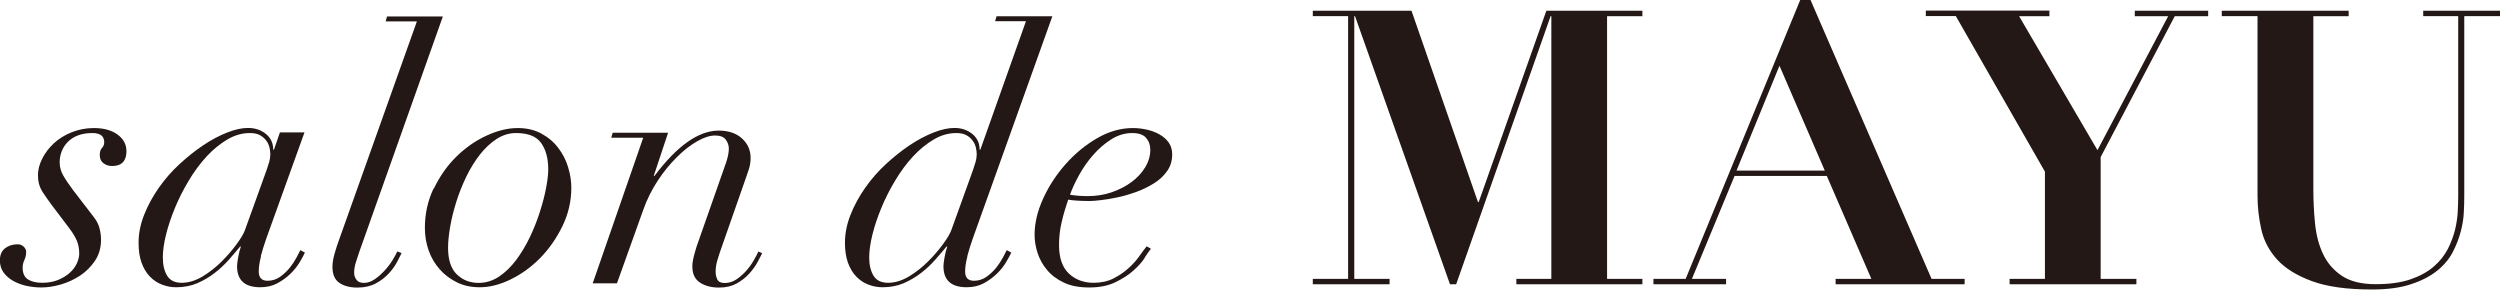
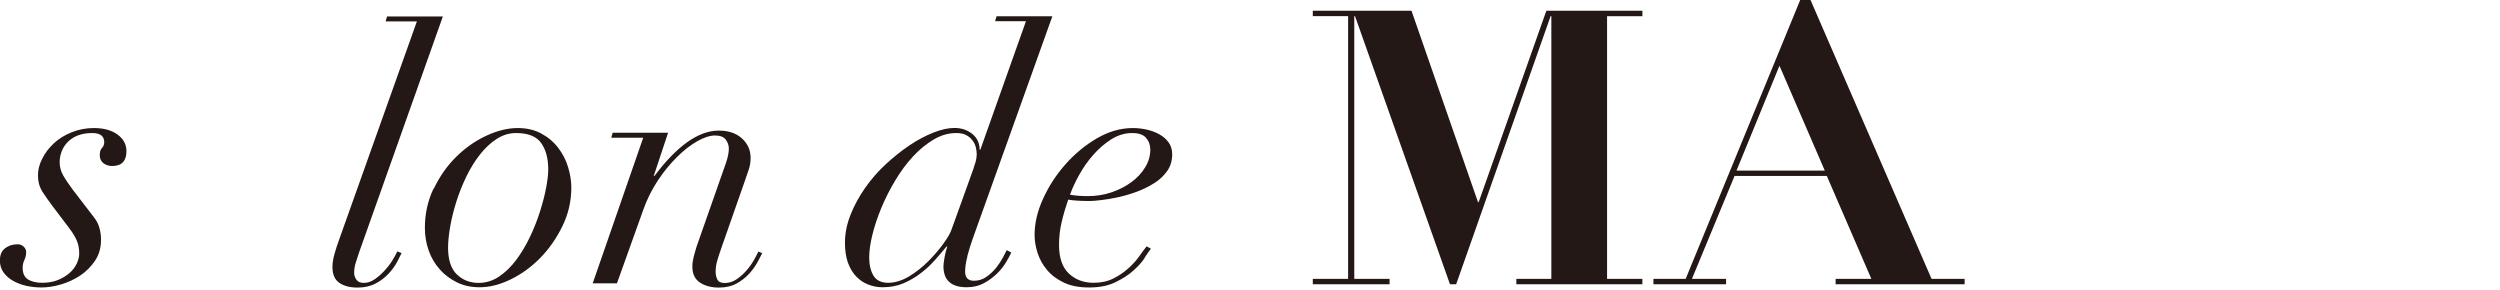
<svg xmlns="http://www.w3.org/2000/svg" id="_レイヤー_2" data-name="レイヤー 2" viewBox="0 0 235.07 27.23">
  <defs>
    <style>
      .cls-1 {
        fill: #231815;
      }
    </style>
  </defs>
  <g id="_レイヤー_1-2" data-name="レイヤー 1">
    <g>
      <g>
        <path class="cls-1" d="M3.98,18c-.28-.43-.41-.94-.41-1.53,0-.51,.13-1.02,.4-1.55,.26-.53,.63-1.01,1.09-1.44,.46-.43,1.02-.78,1.67-1.04,.65-.26,1.35-.4,2.09-.4,.92,0,1.67,.2,2.23,.61,.56,.41,.84,.93,.84,1.57,0,.92-.45,1.39-1.35,1.39-.31,0-.58-.09-.81-.26-.23-.18-.35-.43-.35-.76,0-.31,.07-.53,.21-.68,.14-.14,.21-.32,.21-.54,0-.57-.37-.86-1.12-.86-.53,0-.99,.08-1.37,.23-.39,.15-.7,.36-.96,.63-.25,.26-.44,.56-.56,.89-.12,.33-.18,.66-.18,.99,0,.44,.11,.85,.33,1.24,.22,.39,.53,.84,.92,1.37l1.95,2.54c.26,.33,.45,.68,.54,1.04,.1,.36,.15,.73,.15,1.11,0,.75-.19,1.4-.56,1.96-.38,.56-.84,1.03-1.4,1.4-.56,.37-1.17,.65-1.82,.84-.65,.19-1.26,.28-1.83,.28-.51,0-.99-.06-1.45-.16-.46-.11-.87-.27-1.24-.48-.36-.21-.65-.47-.88-.79-.22-.32-.33-.69-.33-1.11,0-.51,.16-.89,.48-1.14,.32-.25,.72-.38,1.2-.38,.2,0,.38,.07,.54,.21,.16,.14,.25,.31,.25,.51,0,.26-.05,.51-.16,.74-.11,.23-.17,.48-.17,.74,0,.53,.17,.9,.51,1.11,.34,.21,.79,.31,1.34,.31s1.04-.09,1.47-.26c.43-.18,.79-.4,1.09-.66,.3-.26,.52-.56,.68-.89,.15-.33,.23-.64,.23-.92,0-.44-.07-.84-.21-1.19-.14-.35-.38-.75-.71-1.19l-1.65-2.18c-.33-.44-.63-.87-.91-1.3Z" />
-         <path class="cls-1" d="M24.54,24.12c-.14,.53-.21,1-.21,1.42,0,.57,.28,.86,.83,.86,.44,0,.84-.13,1.19-.38,.35-.25,.65-.54,.91-.86,.25-.32,.46-.64,.63-.96,.16-.32,.28-.54,.35-.68l.43,.23c-.11,.24-.28,.55-.5,.92-.22,.37-.51,.73-.86,1.07-.35,.34-.76,.64-1.22,.89-.46,.25-1,.38-1.62,.38-1.45,0-2.18-.66-2.18-1.98,0-.15,.03-.42,.1-.81,.07-.38,.15-.73,.26-1.04h-.07c-.31,.37-.66,.79-1.06,1.24-.4,.45-.84,.87-1.34,1.25-.5,.39-1.04,.7-1.63,.96-.59,.25-1.25,.38-1.98,.38-.46,0-.91-.08-1.34-.25-.43-.16-.81-.42-1.14-.76-.33-.34-.59-.78-.78-1.3-.19-.53-.28-1.15-.28-1.88,0-.88,.18-1.76,.53-2.64,.35-.88,.81-1.72,1.37-2.52,.56-.8,1.21-1.55,1.95-2.23,.74-.68,1.49-1.28,2.24-1.78,.76-.51,1.51-.9,2.24-1.19,.74-.29,1.39-.43,1.96-.43,.66,0,1.22,.19,1.68,.56,.46,.37,.69,.87,.69,1.48h.07l.56-1.62h2.31l-3.6,10c-.2,.57-.37,1.12-.51,1.65Zm.76-8.83c.08-.3,.12-.56,.12-.78,0-.2-.03-.41-.08-.64-.06-.23-.15-.45-.3-.64-.14-.2-.34-.37-.58-.51-.24-.14-.56-.21-.96-.21-.73,0-1.44,.2-2.13,.61-.69,.41-1.34,.94-1.95,1.6-.61,.66-1.16,1.41-1.67,2.26-.51,.85-.94,1.7-1.3,2.57-.36,.87-.64,1.71-.84,2.52-.2,.81-.3,1.53-.3,2.14,0,.7,.14,1.28,.41,1.72,.27,.44,.73,.66,1.37,.66s1.29-.2,1.95-.59c.66-.4,1.26-.87,1.81-1.42,.55-.55,1.02-1.1,1.42-1.65,.4-.55,.65-.98,.76-1.29l1.75-4.85c.26-.7,.43-1.2,.51-1.5Z" />
        <path class="cls-1" d="M33.79,23.66c-.11,.33-.22,.67-.33,1.01-.11,.34-.16,.67-.16,.97,0,.26,.08,.49,.23,.68,.15,.19,.38,.28,.69,.28,.35,0,.7-.12,1.04-.36,.34-.24,.65-.52,.94-.84,.29-.32,.53-.64,.73-.97,.2-.33,.34-.59,.43-.79l.4,.16c-.09,.18-.23,.45-.41,.81-.19,.36-.45,.73-.78,1.09-.33,.36-.74,.68-1.22,.94-.48,.26-1.06,.4-1.72,.4-.73,0-1.3-.15-1.73-.45-.43-.3-.64-.8-.64-1.5,0-.37,.07-.79,.2-1.24,.13-.45,.26-.86,.4-1.24L39.2,2.01h-2.94l.13-.46h5.25l-7.85,22.11Z" />
        <path class="cls-1" d="M40.79,17.74c.55-1.15,1.25-2.15,2.1-2.99,.85-.84,1.79-1.5,2.82-1.98,1.03-.48,2.02-.73,2.97-.73,.86,0,1.61,.18,2.24,.53,.64,.35,1.17,.8,1.58,1.35,.42,.55,.73,1.16,.92,1.81,.2,.66,.3,1.3,.3,1.91,0,1.28-.28,2.48-.83,3.61-.55,1.13-1.24,2.13-2.08,2.99-.84,.86-1.77,1.53-2.79,2.03-1.02,.5-2,.74-2.92,.74-.79,0-1.5-.15-2.13-.46-.63-.31-1.17-.71-1.62-1.22-.45-.51-.8-1.09-1.04-1.77-.24-.67-.36-1.38-.36-2.13,0-1.32,.27-2.56,.82-3.71Zm2.16,8.05c.54,.54,1.23,.81,2.06,.81,.68,0,1.32-.2,1.91-.59,.59-.4,1.13-.92,1.62-1.57,.48-.65,.91-1.37,1.29-2.16,.37-.79,.69-1.58,.94-2.38,.25-.79,.45-1.54,.58-2.24,.13-.7,.2-1.28,.2-1.72,0-1.06-.23-1.89-.68-2.51-.45-.62-1.24-.92-2.36-.92-.64,0-1.24,.19-1.82,.56-.57,.37-1.09,.86-1.57,1.47-.47,.61-.9,1.29-1.27,2.06-.37,.77-.69,1.56-.94,2.36-.25,.8-.45,1.58-.58,2.34-.13,.76-.2,1.42-.2,2,0,1.12,.27,1.95,.81,2.49Z" />
        <path class="cls-1" d="M57.48,12.94l.13-.46h5.21l-1.35,4.06h.07c2.13-2.84,4.15-4.26,6.04-4.26,.92,0,1.66,.25,2.19,.74,.54,.49,.81,1.11,.81,1.83,0,.37-.06,.74-.18,1.11-.12,.36-.27,.8-.45,1.3l-2.14,6.11c-.13,.37-.25,.74-.36,1.11-.11,.36-.16,.72-.16,1.07,0,.26,.05,.51,.16,.73,.11,.22,.34,.33,.69,.33,.4,0,.76-.11,1.09-.33,.33-.22,.63-.48,.91-.79s.51-.63,.71-.97c.2-.34,.35-.63,.46-.87l.36,.16c-.11,.22-.26,.51-.46,.87-.2,.36-.46,.72-.78,1.07-.32,.35-.71,.65-1.17,.91-.46,.25-1.01,.38-1.65,.38-.7,0-1.3-.15-1.78-.46-.48-.31-.73-.81-.73-1.52,0-.29,.04-.58,.12-.89,.08-.31,.17-.64,.28-.99l2.77-7.89c.18-.53,.26-.97,.26-1.32,0-.29-.09-.56-.28-.83-.19-.26-.52-.4-1.01-.4s-1.05,.18-1.68,.54c-.64,.36-1.28,.86-1.91,1.49-.64,.63-1.24,1.36-1.8,2.21-.56,.85-1.02,1.77-1.37,2.76l-2.47,6.9h-2.28l4.75-13.69h-3Z" />
        <path class="cls-1" d="M90.96,24.12c-.14,.53-.21,1-.21,1.42,0,.57,.28,.86,.83,.86,.44,0,.84-.13,1.19-.38,.35-.25,.65-.54,.91-.86,.25-.32,.46-.64,.63-.96,.17-.32,.28-.54,.35-.68l.43,.23c-.11,.24-.28,.55-.5,.92-.22,.37-.51,.73-.86,1.07-.35,.34-.76,.64-1.22,.89-.46,.25-1,.38-1.62,.38-1.45,0-2.18-.66-2.18-1.98,0-.15,.03-.42,.1-.81,.07-.38,.15-.73,.26-1.04h-.07c-.31,.37-.66,.79-1.06,1.24-.4,.45-.84,.87-1.34,1.25-.5,.39-1.04,.7-1.63,.96-.59,.25-1.25,.38-1.98,.38-.46,0-.91-.08-1.34-.25-.43-.16-.81-.42-1.14-.76-.33-.34-.59-.78-.78-1.3-.19-.53-.28-1.15-.28-1.88,0-.88,.18-1.76,.53-2.64,.35-.88,.81-1.72,1.37-2.52,.56-.8,1.21-1.55,1.95-2.23,.74-.68,1.49-1.28,2.24-1.78,.76-.51,1.51-.9,2.24-1.19,.74-.29,1.39-.43,1.96-.43,.66,0,1.22,.19,1.68,.56,.46,.37,.69,.87,.69,1.48h.07l4.29-12.08h-2.9l.13-.46h5.25l-7.49,20.92c-.2,.57-.37,1.12-.51,1.65Zm.76-8.83c.08-.3,.12-.56,.12-.78,0-.2-.03-.41-.08-.64-.06-.23-.15-.45-.3-.64-.14-.2-.33-.37-.58-.51-.24-.14-.56-.21-.96-.21-.73,0-1.44,.2-2.13,.61-.69,.41-1.34,.94-1.95,1.6-.61,.66-1.16,1.41-1.67,2.26-.51,.85-.94,1.7-1.3,2.57-.36,.87-.64,1.71-.84,2.52-.2,.81-.3,1.53-.3,2.14,0,.7,.14,1.28,.41,1.72,.27,.44,.73,.66,1.37,.66s1.29-.2,1.95-.59c.66-.4,1.26-.87,1.81-1.42,.55-.55,1.02-1.1,1.42-1.65,.4-.55,.65-.98,.76-1.29l1.75-4.85c.26-.7,.43-1.2,.51-1.5Z" />
        <path class="cls-1" d="M107.64,24.24c-.26,.41-.63,.81-1.09,1.22-.46,.41-1.03,.77-1.7,1.09-.67,.32-1.48,.48-2.43,.48s-1.74-.15-2.39-.46c-.65-.31-1.18-.7-1.58-1.19-.41-.48-.7-1.02-.89-1.6-.19-.58-.28-1.15-.28-1.7,0-1.1,.27-2.24,.81-3.42,.54-1.18,1.24-2.25,2.11-3.23,.87-.98,1.85-1.79,2.95-2.43,1.1-.64,2.22-.96,3.37-.96,.44,0,.88,.05,1.32,.15,.44,.1,.84,.25,1.19,.45,.35,.2,.64,.45,.86,.76,.22,.31,.33,.68,.33,1.12,0,.59-.16,1.12-.48,1.57-.32,.45-.73,.84-1.24,1.15-.51,.32-1.06,.59-1.67,.81-.61,.22-1.19,.39-1.77,.51-.57,.12-1.09,.21-1.57,.26-.47,.06-.82,.08-1.04,.08-.37,0-.74-.01-1.09-.03-.35-.02-.66-.05-.92-.1-.24,.7-.45,1.4-.61,2.1-.17,.69-.25,1.42-.25,2.19,0,1.19,.31,2.07,.92,2.66,.62,.58,1.4,.87,2.34,.87,.7,0,1.33-.14,1.86-.41,.54-.27,1.01-.6,1.42-.97,.41-.37,.75-.75,1.02-1.14,.27-.38,.5-.69,.68-.91l.4,.23c-.13,.15-.33,.43-.59,.84Zm.13-11.27c-.26-.31-.7-.46-1.32-.46-.68,0-1.34,.2-1.96,.59-.63,.4-1.19,.89-1.7,1.47-.51,.58-.95,1.21-1.32,1.88-.37,.67-.66,1.29-.86,1.86,.51,.09,1.07,.13,1.68,.13,.79,0,1.54-.12,2.24-.36,.7-.24,1.32-.56,1.86-.96,.54-.4,.97-.86,1.29-1.39,.32-.53,.48-1.08,.48-1.65,0-.44-.13-.81-.4-1.12Z" />
      </g>
      <g>
        <path class="cls-1" d="M132.72,1.01l6.25,17.99h.07l6.36-17.99h9.03v.51h-3.32V26.22h3.32v.51h-11.85v-.51h3.29V1.52h-.07l-8.88,25.21h-.58L127.41,1.52h-.07V26.22h3.32v.51h-7.22v-.51h3.32V1.52h-3.32v-.51h9.28Z" />
        <path class="cls-1" d="M158.5,26.22L169.27,0h.97l11.38,26.22h3.11v.51h-12.13v-.51h3.36l-4.19-9.68h-8.67l-4.01,9.68h3.21v.51h-6.83v-.51h3.03Zm4.77-10.18h8.31l-4.26-9.86-4.04,9.86Z" />
-         <path class="cls-1" d="M192.7,1.01v.51h-2.85l7.37,12.6,6.65-12.6h-3.14v-.51h6.9v.51h-3.14l-6.97,13.25v11.45h3.36v.51h-11.92v-.51h3.32v-10.08l-8.38-14.63h-2.82v-.51h11.63Z" />
-         <path class="cls-1" d="M220.84,1.01v.51h-3.32V17.73c0,1.13,.05,2.23,.16,3.3,.11,1.07,.36,2.03,.76,2.87,.4,.84,.99,1.52,1.77,2.04,.78,.52,1.84,.78,3.16,.78s2.39-.15,3.27-.45c.88-.3,1.61-.7,2.18-1.19,.58-.49,1.02-1.05,1.34-1.66,.31-.61,.54-1.23,.69-1.84,.14-.61,.23-1.19,.25-1.73,.02-.54,.04-.99,.04-1.35V1.52h-3.29v-.51h7.22v.51h-3.36V18.45c0,.39-.01,.87-.04,1.46-.02,.59-.12,1.21-.29,1.86-.17,.65-.42,1.3-.76,1.95-.34,.65-.83,1.23-1.48,1.75-.65,.52-1.47,.94-2.46,1.26-.99,.33-2.2,.49-3.65,.49-2.34,0-4.21-.26-5.63-.78-1.42-.52-2.51-1.19-3.27-2.02-.76-.83-1.26-1.77-1.5-2.83-.24-1.06-.36-2.13-.36-3.21V1.52h-3.36v-.51h11.92Z" />
      </g>
    </g>
  </g>
</svg>